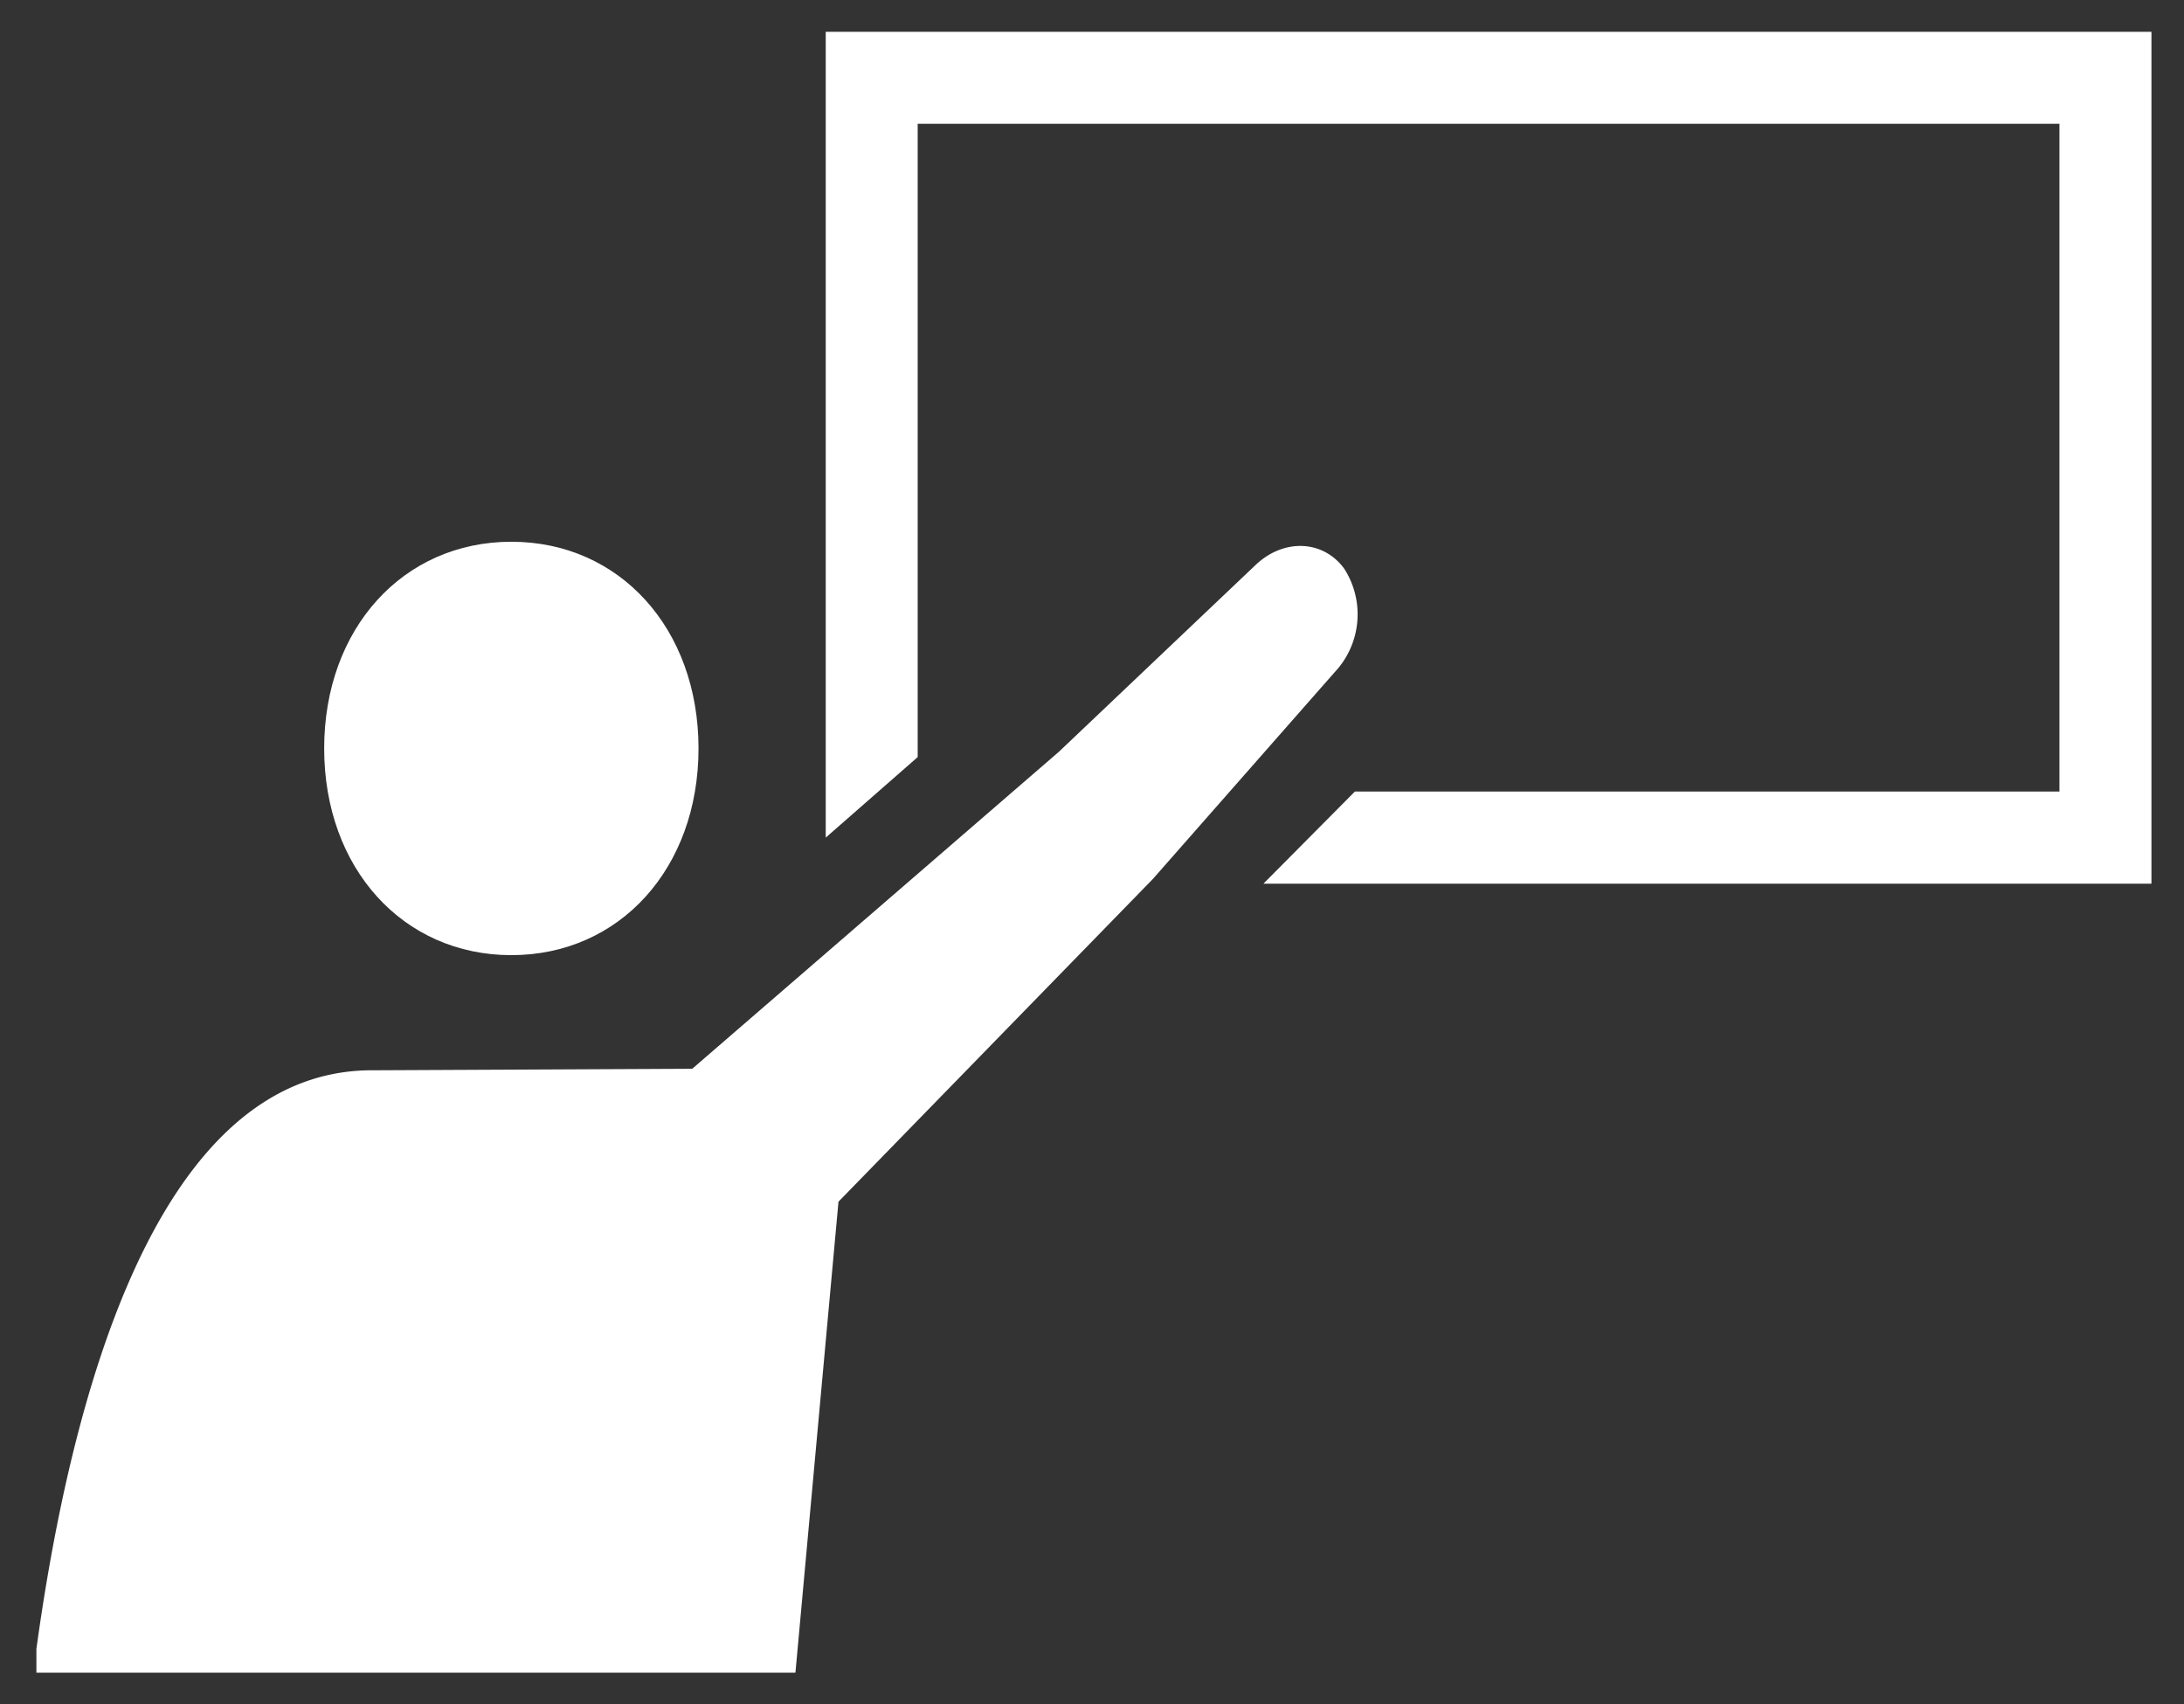
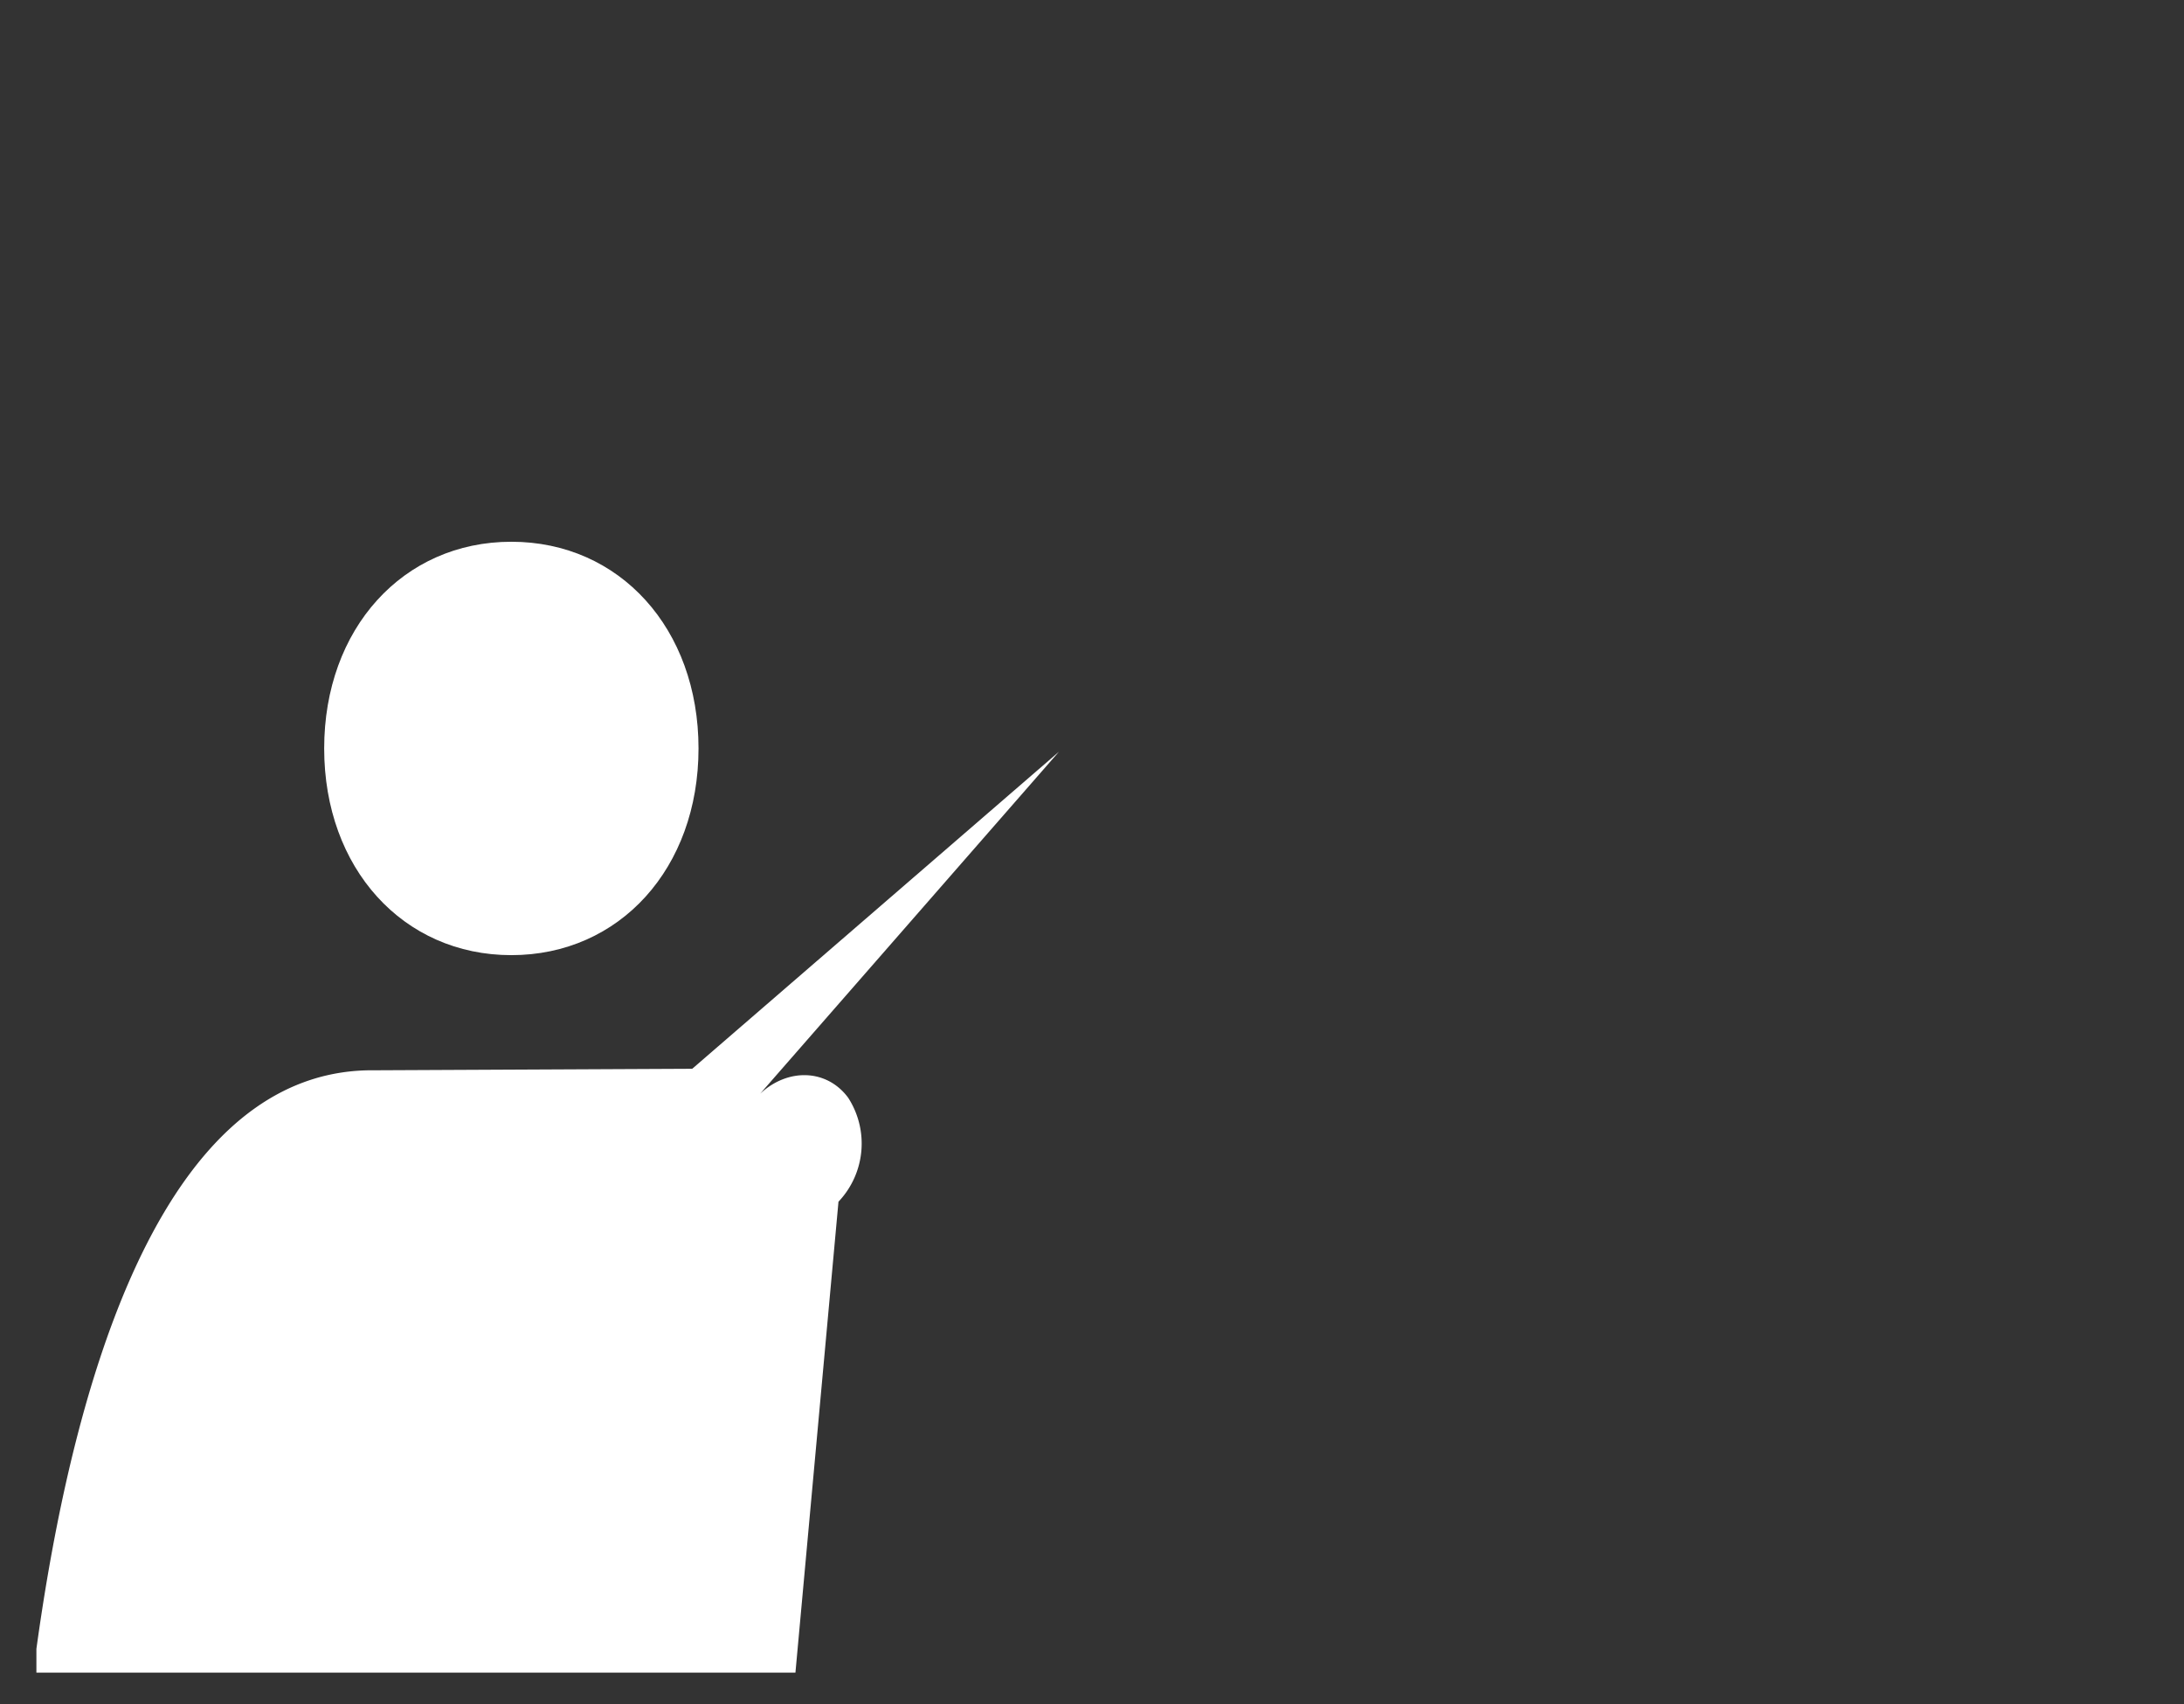
<svg xmlns="http://www.w3.org/2000/svg" width="150" height="117" viewBox="0 0 150 117">
  <rect x="0" y="0" width="150" height="117" fill="#333333" stroke="none" />
  <defs>
    <clipPath id="clip-path">
      <rect id="長方形_3613" data-name="長方形 3613" width="150" height="117" transform="translate(1018 4410)" fill="#fff" stroke="#707070" stroke-width="1" />
    </clipPath>
    <clipPath id="clip-path-2">
      <rect id="長方形_3547" data-name="長方形 3547" width="165" height="121.473" fill="#fff" />
    </clipPath>
  </defs>
  <g id="マスクグループ_97" data-name="マスクグループ 97" transform="translate(-1018 -4410)" clip-path="url(#clip-path)">
    <g id="レクチャー" transform="translate(1019.34 4393.473)">
      <g id="グループ_2244" data-name="グループ 2244" transform="translate(1.16 9.9)" clip-path="url(#clip-path-2)">
        <path id="パス_2898" data-name="パス 2898" d="M27.315,67.774c-7.445,0-12.855-5.974-12.855-14.192S19.869,39.39,27.315,39.39s12.855,5.974,12.855,14.192S34.76,67.774,27.315,67.774Zm0-22.068c-4.83,0-6.539,4.235-6.539,7.876s1.709,7.876,6.539,7.876,6.539-4.25,6.539-7.876S32.144,45.706,27.315,45.706Z" transform="translate(5.305 4.435)" fill="#fff" />
      </g>
      <g id="グループ_2245" data-name="グループ 2245" transform="translate(1.16 9.9)" clip-path="url(#clip-path-2)">
-         <path id="パス_2899" data-name="パス 2899" d="M17.75,62.01" transform="translate(6.904 15.43)" fill="#fff" />
-       </g>
+         </g>
      <g id="グループ_2246" data-name="グループ 2246" transform="translate(1.16 9.9)" clip-path="url(#clip-path-2)">
-         <path id="パス_2900" data-name="パス 2900" d="M24.951,75.586C0,75.289,0,138.492,0,138.492l12.052,36.454a12.811,12.811,0,0,0,1.412,8.917L31.55,214.639a3.726,3.726,0,0,0,5.365,1.471h0a6.2,6.2,0,0,0,1.947-7.4L27.968,182.48a9.385,9.385,0,0,1-.505-5.5l6.3-22.544,2.378.3,10.3,53.291c.535,3.091,2.987,5.157,5.617,4.741h0c2.794-.431,4.77-3.463,4.443-6.791l-3.136-34.626,14.608-3.923s-16.525-8.411-15.961-25.189c.134-4.042.253-8.04.565-11.309l4.235-46.321L78.406,62.449,90.874,48.272a5.8,5.8,0,0,0,.669-7.133h0c-1.442-1.962-4.116-2.081-6.048-.282L71.956,53.711,46.767,75.482" transform="translate(-1.724 4.529)" fill="#fff" />
+         <path id="パス_2900" data-name="パス 2900" d="M24.951,75.586C0,75.289,0,138.492,0,138.492l12.052,36.454a12.811,12.811,0,0,0,1.412,8.917L31.55,214.639a3.726,3.726,0,0,0,5.365,1.471h0a6.2,6.2,0,0,0,1.947-7.4L27.968,182.48a9.385,9.385,0,0,1-.505-5.5l6.3-22.544,2.378.3,10.3,53.291c.535,3.091,2.987,5.157,5.617,4.741h0c2.794-.431,4.77-3.463,4.443-6.791l-3.136-34.626,14.608-3.923s-16.525-8.411-15.961-25.189c.134-4.042.253-8.04.565-11.309l4.235-46.321a5.8,5.8,0,0,0,.669-7.133h0c-1.442-1.962-4.116-2.081-6.048-.282L71.956,53.711,46.767,75.482" transform="translate(-1.724 4.529)" fill="#fff" />
      </g>
      <g id="グループ_2247" data-name="グループ 2247" transform="translate(1.16 9.9)" clip-path="url(#clip-path-2)">
        <ellipse id="楕円形_142" data-name="楕円形 142" cx="6.999" cy="8.708" rx="6.999" ry="8.708" transform="translate(25.204 48.996)" fill="#fff" />
        <path id="パス_2901" data-name="パス 2901" d="M26.15,64.488c-5.6,0-10.15-5.32-10.15-11.874S20.547,40.74,26.15,40.74,36.3,46.06,36.3,52.614,31.753,64.488,26.15,64.488Zm0-17.417c-2.081,0-3.834,2.541-3.834,5.558s1.754,5.558,3.834,5.558,3.834-2.541,3.834-5.558S28.23,47.071,26.15,47.071Z" transform="translate(6.054 5.091)" fill="#fff" />
      </g>
      <g id="グループ_2248" data-name="グループ 2248" transform="translate(1.16 9.9)" clip-path="url(#clip-path-2)">
-         <path id="パス_2902" data-name="パス 2902" d="M128.692,74.322H67.7l6.286-6.331h48.387V22.146H43.956V65.629L37.64,71.157V15.83h91.052Z" transform="translate(16.572 -7.018)" fill="#fff" />
-       </g>
+         </g>
    </g>
  </g>
</svg>